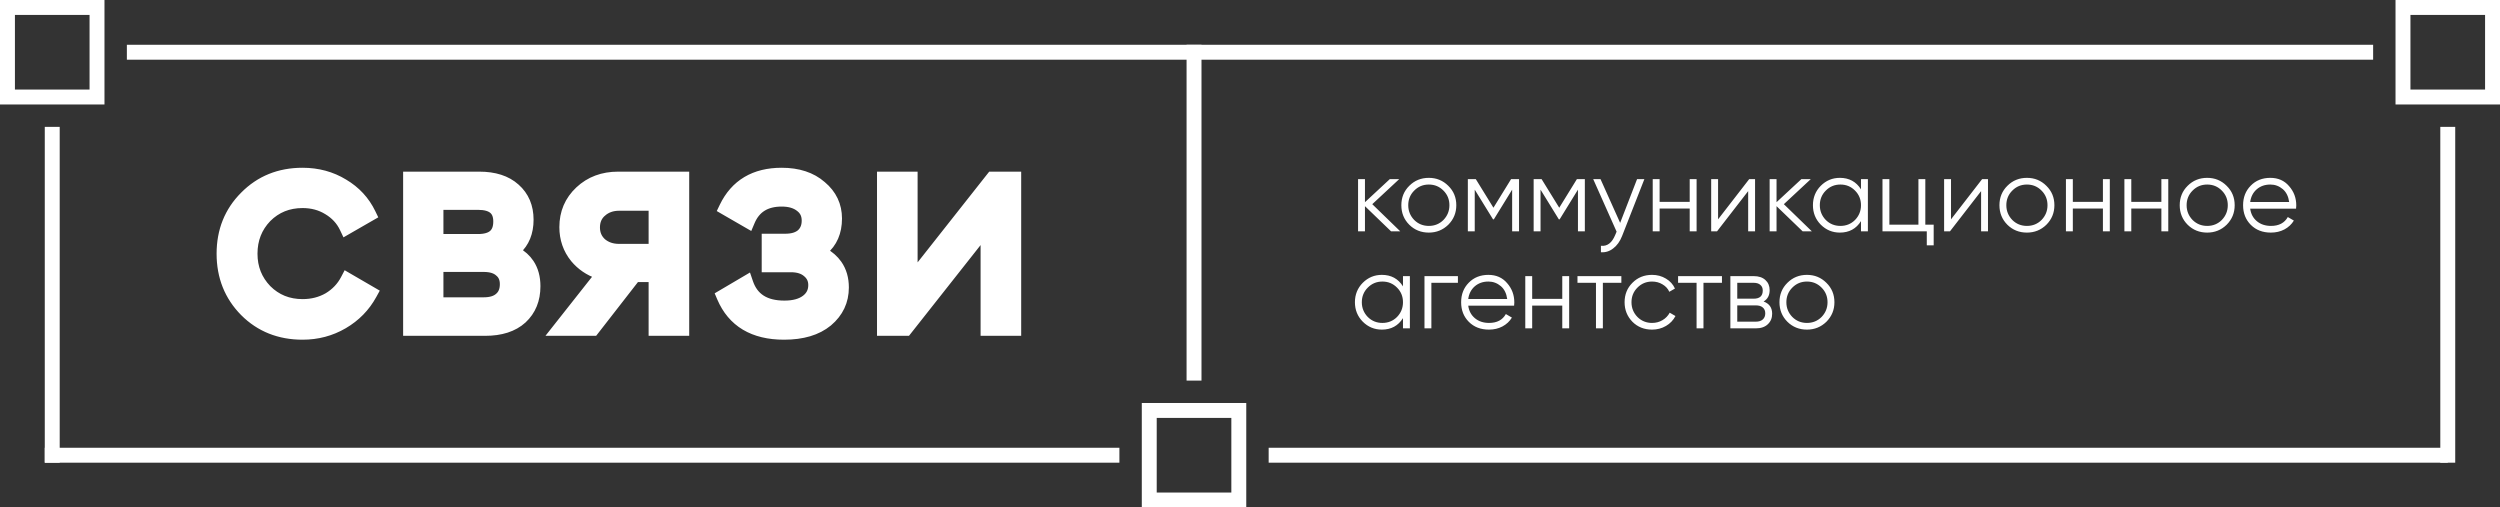
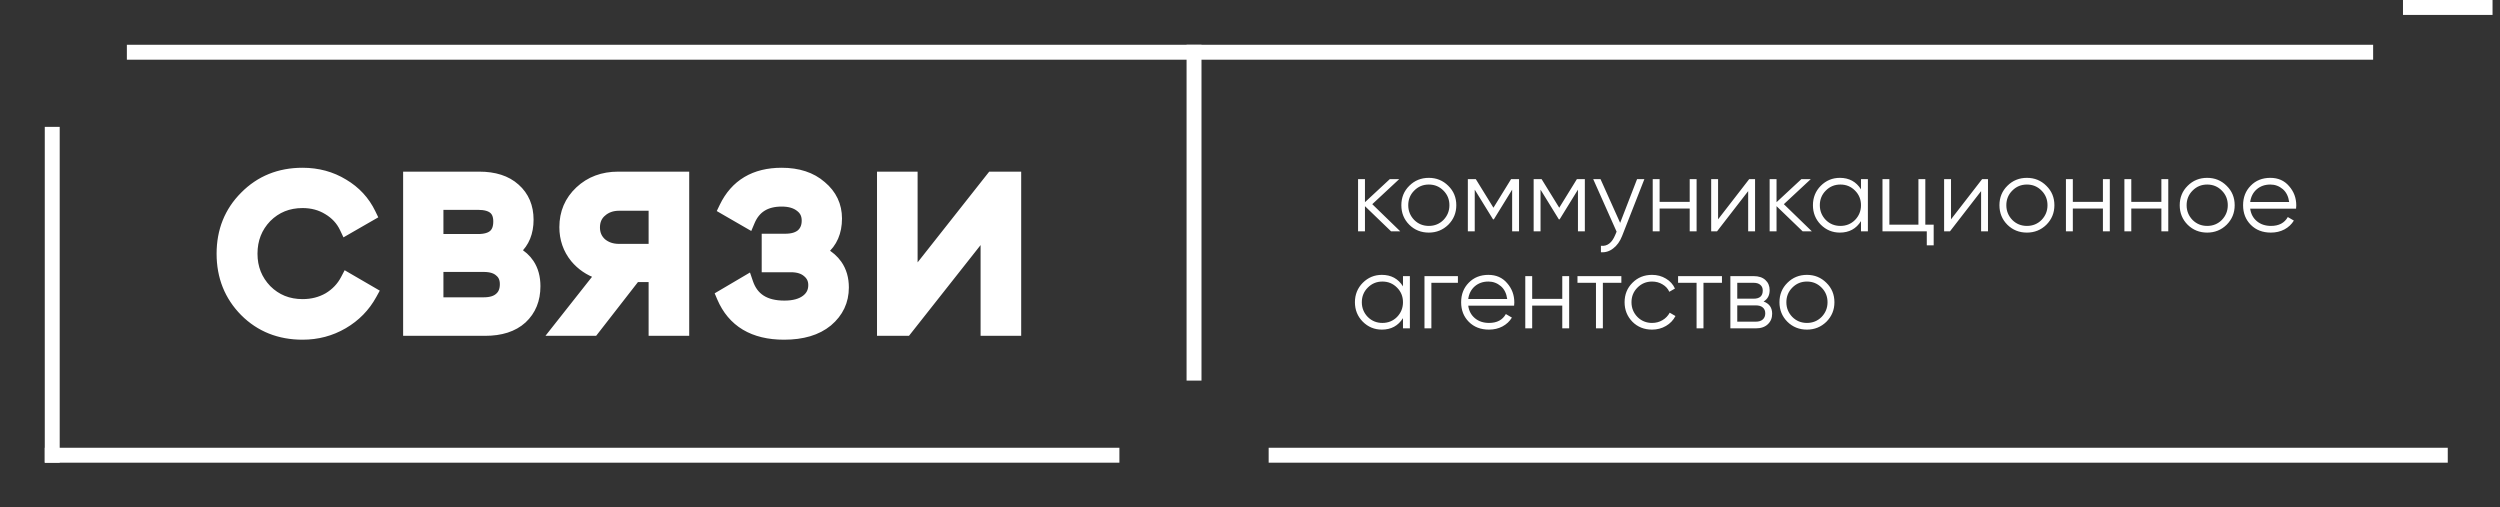
<svg xmlns="http://www.w3.org/2000/svg" width="335" height="68" viewBox="0 0 335 68" fill="none">
  <rect x="0" y="0" width="335" height="68" fill="#333333" stroke="none" />
  <g clip-path="url(#clip0_322_3)">
    <path d="M160 7L17 7" stroke="white" stroke-width="2" />
    <path d="M160 6V51" stroke="white" stroke-width="2" />
    <path d="M7 17V62" stroke="white" stroke-width="2" />
-     <path d="M166 55H154V67H166V55Z" stroke="white" stroke-width="2" />
-     <path d="M334 1H322V13H334V1Z" stroke="white" stroke-width="2" />
-     <path d="M13 1H1V13H13V1Z" stroke="white" stroke-width="2" />
+     <path d="M334 1H322H334V1Z" stroke="white" stroke-width="2" />
    <path d="M150 61H6" stroke="white" stroke-width="2" />
    <path d="M328 61H170" stroke="white" stroke-width="2" />
-     <path d="M328 17V62" stroke="white" stroke-width="2" />
    <path d="M318 7L160 7" stroke="white" stroke-width="2" />
    <path d="M32.668 41.871L32.67 41.873C34.771 43.974 37.408 45.02 40.544 45.02C42.549 45.02 44.397 44.532 46.076 43.552C47.753 42.574 49.058 41.242 49.982 39.561L50.217 39.133L49.795 38.888L46.835 37.168L46.384 36.905L46.141 37.368C45.626 38.349 44.879 39.135 43.891 39.729C42.907 40.293 41.796 40.58 40.544 40.58C38.672 40.58 37.123 39.95 35.861 38.69C34.622 37.4 34.004 35.846 34.004 34C34.004 32.125 34.623 30.559 35.861 29.27C37.123 28.01 38.672 27.38 40.544 27.38C41.794 27.38 42.888 27.679 43.842 28.266L43.847 28.269C44.834 28.861 45.55 29.642 46.012 30.614L46.244 31.103L46.713 30.833L49.633 29.153L50.037 28.921L49.834 28.502C49.017 26.812 47.776 25.473 46.122 24.492C44.465 23.481 42.601 22.98 40.544 22.98C37.406 22.98 34.769 24.041 32.669 26.168C30.57 28.267 29.524 30.89 29.524 34C29.524 37.111 30.571 39.746 32.668 41.871ZM70.074 42.851V42.851L70.079 42.846C71.314 41.7 71.919 40.188 71.919 38.36C71.919 37.162 71.644 36.114 71.066 35.243C70.627 34.583 70.029 34.046 69.287 33.626C70.434 32.604 70.999 31.191 70.999 29.44C70.999 27.661 70.39 26.199 69.152 25.107C67.939 24.014 66.272 23.5 64.219 23.5H55.019H54.519V24V44V44.5H55.019H65.019C67.126 44.5 68.835 43.972 70.074 42.851ZM66.814 39.74L66.813 39.74L66.804 39.748C66.395 40.117 65.76 40.34 64.819 40.34H58.919V35.94H64.819C65.76 35.94 66.395 36.163 66.804 36.532L66.814 36.54L66.824 36.549C67.249 36.892 67.479 37.379 67.479 38.08C67.479 38.845 67.241 39.374 66.814 39.74ZM91.854 24V23.5H91.354H82.834C80.747 23.5 78.981 24.153 77.572 25.475C76.161 26.799 75.454 28.466 75.454 30.44C75.454 32.043 75.944 33.462 76.925 34.675L76.93 34.68C77.78 35.7 78.856 36.43 80.143 36.871L74.761 43.69L74.122 44.5H75.154H79.394H79.638L79.789 44.307L85.239 37.3H87.414V44V44.5H87.914H91.354H91.854V44V24ZM80.724 28.535L80.725 28.535C81.318 28.01 82.05 27.74 82.954 27.74H87.414V33.18H82.954C82.048 33.18 81.316 32.922 80.725 32.425C80.17 31.911 79.894 31.275 79.894 30.48C79.894 29.651 80.175 29.019 80.724 28.535ZM107.928 29.56C107.928 30.29 107.696 30.826 107.258 31.225C106.817 31.6 106.163 31.82 105.228 31.82H103.068H102.568V32.32V35.48V35.98H103.068H105.988C106.919 35.98 107.591 36.212 108.061 36.618V36.618L108.07 36.626C108.567 37.036 108.808 37.548 108.808 38.2C108.808 38.976 108.509 39.574 107.888 40.04C107.257 40.514 106.349 40.78 105.108 40.78C103.827 40.78 102.824 40.52 102.067 40.038C101.315 39.56 100.763 38.839 100.421 37.838L100.223 37.258L99.695 37.569L96.775 39.289L96.397 39.512L96.568 39.916C97.285 41.601 98.361 42.889 99.802 43.749C101.238 44.607 103.003 45.02 105.068 45.02C107.542 45.02 109.549 44.443 111.026 43.226L111.031 43.222C112.5 41.983 113.248 40.405 113.248 38.52C113.248 37.314 112.949 36.254 112.328 35.364C111.855 34.686 111.21 34.127 110.409 33.681C111.691 32.627 112.328 31.142 112.328 29.28C112.328 27.475 111.607 25.965 110.193 24.78C108.801 23.564 106.969 22.98 104.748 22.98C102.919 22.98 101.329 23.361 100.003 24.15C98.674 24.94 97.641 26.12 96.898 27.663L96.697 28.081L97.098 28.313L99.938 29.953L100.429 30.236L100.649 29.715C101.015 28.848 101.533 28.225 102.193 27.814C102.856 27.401 103.698 27.18 104.748 27.18C105.79 27.18 106.562 27.427 107.116 27.87V27.87L107.126 27.878C107.661 28.285 107.928 28.827 107.928 29.56ZM133.039 23.5H132.797L132.646 23.69L122.459 36.599V24V23.5H121.959H118.519H118.019V24V44V44.5H118.519H121.319H121.561L121.711 44.31L131.899 31.401V44V44.5H132.399H135.839H136.339V44V24V23.5H135.839H133.039ZM58.919 31.86V27.62H64.059C65.014 27.62 65.637 27.823 66.017 28.142C66.38 28.448 66.599 28.928 66.599 29.68C66.599 30.479 66.375 30.991 66.008 31.315C65.629 31.649 65.01 31.86 64.059 31.86H58.919Z" fill="white" stroke="white" />
    <path d="M183.884 27.36L187.636 31H186.404L182.904 27.626V31H181.98V24H182.904V27.094L186.236 24H187.496L183.884 27.36ZM194.067 30.118C193.348 30.818 192.48 31.168 191.463 31.168C190.427 31.168 189.554 30.818 188.845 30.118C188.135 29.409 187.781 28.536 187.781 27.5C187.781 26.464 188.135 25.596 188.845 24.896C189.554 24.187 190.427 23.832 191.463 23.832C192.489 23.832 193.357 24.187 194.067 24.896C194.785 25.596 195.145 26.464 195.145 27.5C195.145 28.527 194.785 29.399 194.067 30.118ZM189.503 29.474C190.035 30.006 190.688 30.272 191.463 30.272C192.237 30.272 192.891 30.006 193.423 29.474C193.955 28.923 194.221 28.265 194.221 27.5C194.221 26.725 193.955 26.072 193.423 25.54C192.891 24.999 192.237 24.728 191.463 24.728C190.688 24.728 190.035 24.999 189.503 25.54C188.971 26.072 188.705 26.725 188.705 27.5C188.705 28.265 188.971 28.923 189.503 29.474ZM202.487 24H203.551V31H202.627V25.414L200.177 29.39H200.065L197.615 25.414V31H196.691V24H197.755L200.121 27.836L202.487 24ZM211.305 24H212.369V31H211.445V25.414L208.995 29.39H208.883L206.433 25.414V31H205.509V24H206.573L208.939 27.836L211.305 24ZM217.1 29.866L219.368 24H220.348L217.352 31.644C217.072 32.353 216.68 32.899 216.176 33.282C215.681 33.674 215.13 33.847 214.524 33.8V32.932C215.364 33.035 216.003 32.549 216.442 31.476L216.624 31.042L213.488 24H214.468L217.1 29.866ZM226.42 27.052V24H227.344V31H226.42V27.948H222.388V31H221.464V24H222.388V27.052H226.42ZM230.222 29.39L234.394 24H235.178V31H234.254V25.61L230.082 31H229.298V24H230.222V29.39ZM239.036 27.36L242.788 31H241.556L238.056 27.626V31H237.132V24H238.056V27.094L241.388 24H242.648L239.036 27.36ZM249.373 25.372V24H250.297V31H249.373V29.628C248.729 30.655 247.786 31.168 246.545 31.168C245.546 31.168 244.692 30.813 243.983 30.104C243.283 29.395 242.933 28.527 242.933 27.5C242.933 26.473 243.283 25.605 243.983 24.896C244.692 24.187 245.546 23.832 246.545 23.832C247.786 23.832 248.729 24.345 249.373 25.372ZM244.655 29.474C245.187 30.006 245.84 30.272 246.615 30.272C247.39 30.272 248.043 30.006 248.575 29.474C249.107 28.923 249.373 28.265 249.373 27.5C249.373 26.725 249.107 26.072 248.575 25.54C248.043 24.999 247.39 24.728 246.615 24.728C245.84 24.728 245.187 24.999 244.655 25.54C244.123 26.072 243.857 26.725 243.857 27.5C243.857 28.265 244.123 28.923 244.655 29.474ZM257.993 24V30.104H259.113V32.876H258.189V31H252.253V24H253.177V30.104H257.069V24H257.993ZM261.435 29.39L265.607 24H266.391V31H265.467V25.61L261.295 31H260.511V24H261.435V29.39ZM274.211 30.118C273.493 30.818 272.625 31.168 271.607 31.168C270.571 31.168 269.699 30.818 268.989 30.118C268.28 29.409 267.925 28.536 267.925 27.5C267.925 26.464 268.28 25.596 268.989 24.896C269.699 24.187 270.571 23.832 271.607 23.832C272.634 23.832 273.502 24.187 274.211 24.896C274.93 25.596 275.289 26.464 275.289 27.5C275.289 28.527 274.93 29.399 274.211 30.118ZM269.647 29.474C270.179 30.006 270.833 30.272 271.607 30.272C272.382 30.272 273.035 30.006 273.567 29.474C274.099 28.923 274.365 28.265 274.365 27.5C274.365 26.725 274.099 26.072 273.567 25.54C273.035 24.999 272.382 24.728 271.607 24.728C270.833 24.728 270.179 24.999 269.647 25.54C269.115 26.072 268.849 26.725 268.849 27.5C268.849 28.265 269.115 28.923 269.647 29.474ZM281.791 27.052V24H282.715V31H281.791V27.948H277.759V31H276.835V24H277.759V27.052H281.791ZM289.625 27.052V24H290.549V31H289.625V27.948H285.593V31H284.669V24H285.593V27.052H289.625ZM298.369 30.118C297.651 30.818 296.783 31.168 295.765 31.168C294.729 31.168 293.857 30.818 293.147 30.118C292.438 29.409 292.083 28.536 292.083 27.5C292.083 26.464 292.438 25.596 293.147 24.896C293.857 24.187 294.729 23.832 295.765 23.832C296.792 23.832 297.66 24.187 298.369 24.896C299.088 25.596 299.447 26.464 299.447 27.5C299.447 28.527 299.088 29.399 298.369 30.118ZM293.805 29.474C294.337 30.006 294.991 30.272 295.765 30.272C296.54 30.272 297.193 30.006 297.725 29.474C298.257 28.923 298.523 28.265 298.523 27.5C298.523 26.725 298.257 26.072 297.725 25.54C297.193 24.999 296.54 24.728 295.765 24.728C294.991 24.728 294.337 24.999 293.805 25.54C293.273 26.072 293.007 26.725 293.007 27.5C293.007 28.265 293.273 28.923 293.805 29.474ZM304.228 23.832C305.273 23.832 306.108 24.201 306.734 24.938C307.378 25.666 307.7 26.529 307.7 27.528C307.7 27.575 307.69 27.719 307.672 27.962H301.526C301.619 28.662 301.918 29.222 302.422 29.642C302.926 30.062 303.556 30.272 304.312 30.272C305.376 30.272 306.127 29.875 306.566 29.082L307.378 29.558C307.07 30.062 306.645 30.459 306.104 30.748C305.572 31.028 304.97 31.168 304.298 31.168C303.196 31.168 302.3 30.823 301.61 30.132C300.919 29.441 300.574 28.564 300.574 27.5C300.574 26.445 300.914 25.573 301.596 24.882C302.277 24.182 303.154 23.832 304.228 23.832ZM304.228 24.728C303.5 24.728 302.888 24.943 302.394 25.372C301.908 25.801 301.619 26.366 301.526 27.066H306.748C306.645 26.319 306.36 25.745 305.894 25.344C305.408 24.933 304.853 24.728 304.228 24.728ZM188 38.372V37H188.924V44H188V42.628C187.356 43.655 186.413 44.168 185.172 44.168C184.173 44.168 183.319 43.813 182.61 43.104C181.91 42.395 181.56 41.527 181.56 40.5C181.56 39.473 181.91 38.605 182.61 37.896C183.319 37.187 184.173 36.832 185.172 36.832C186.413 36.832 187.356 37.345 188 38.372ZM183.282 42.474C183.814 43.006 184.467 43.272 185.242 43.272C186.017 43.272 186.67 43.006 187.202 42.474C187.734 41.923 188 41.265 188 40.5C188 39.725 187.734 39.072 187.202 38.54C186.67 37.999 186.017 37.728 185.242 37.728C184.467 37.728 183.814 37.999 183.282 38.54C182.75 39.072 182.484 39.725 182.484 40.5C182.484 41.265 182.75 41.923 183.282 42.474ZM190.88 37H195.36V37.896H191.804V44H190.88V37ZM199.446 36.832C200.492 36.832 201.327 37.201 201.952 37.938C202.596 38.666 202.918 39.529 202.918 40.528C202.918 40.575 202.909 40.719 202.89 40.962H196.744C196.838 41.662 197.136 42.222 197.64 42.642C198.144 43.062 198.774 43.272 199.53 43.272C200.594 43.272 201.346 42.875 201.784 42.082L202.596 42.558C202.288 43.062 201.864 43.459 201.322 43.748C200.79 44.028 200.188 44.168 199.516 44.168C198.415 44.168 197.519 43.823 196.828 43.132C196.138 42.441 195.792 41.564 195.792 40.5C195.792 39.445 196.133 38.573 196.814 37.882C197.496 37.182 198.373 36.832 199.446 36.832ZM199.446 37.728C198.718 37.728 198.107 37.943 197.612 38.372C197.127 38.801 196.838 39.366 196.744 40.066H201.966C201.864 39.319 201.579 38.745 201.112 38.344C200.627 37.933 200.072 37.728 199.446 37.728ZM209.344 40.052V37H210.268V44H209.344V40.948H205.312V44H204.388V37H205.312V40.052H209.344ZM211.382 37H217.262V37.896H214.784V44H213.86V37.896H211.382V37ZM221.377 44.168C220.322 44.168 219.445 43.818 218.745 43.118C218.045 42.399 217.695 41.527 217.695 40.5C217.695 39.464 218.045 38.596 218.745 37.896C219.445 37.187 220.322 36.832 221.377 36.832C222.067 36.832 222.688 37 223.239 37.336C223.789 37.663 224.191 38.106 224.443 38.666L223.687 39.1C223.5 38.68 223.197 38.349 222.777 38.106C222.366 37.854 221.899 37.728 221.377 37.728C220.602 37.728 219.949 37.999 219.417 38.54C218.885 39.072 218.619 39.725 218.619 40.5C218.619 41.265 218.885 41.923 219.417 42.474C219.949 43.006 220.602 43.272 221.377 43.272C221.89 43.272 222.352 43.151 222.763 42.908C223.183 42.665 223.509 42.329 223.743 41.9L224.513 42.348C224.223 42.908 223.799 43.351 223.239 43.678C222.679 44.005 222.058 44.168 221.377 44.168ZM224.863 37H230.743V37.896H228.265V44H227.341V37.896H224.863V37ZM236.321 40.402C237.086 40.682 237.469 41.228 237.469 42.04C237.469 42.619 237.273 43.09 236.881 43.454C236.498 43.818 235.961 44 235.271 44H231.869V37H234.991C235.663 37 236.185 37.173 236.559 37.518C236.941 37.863 237.133 38.316 237.133 38.876C237.133 39.576 236.862 40.085 236.321 40.402ZM234.991 37.896H232.793V40.024H234.991C235.803 40.024 236.209 39.66 236.209 38.932C236.209 38.605 236.101 38.353 235.887 38.176C235.681 37.989 235.383 37.896 234.991 37.896ZM232.793 43.104H235.271C235.681 43.104 235.994 43.006 236.209 42.81C236.433 42.614 236.545 42.339 236.545 41.984C236.545 41.648 236.433 41.387 236.209 41.2C235.994 41.013 235.681 40.92 235.271 40.92H232.793V43.104ZM244.735 43.118C244.016 43.818 243.148 44.168 242.131 44.168C241.095 44.168 240.222 43.818 239.513 43.118C238.803 42.409 238.449 41.536 238.449 40.5C238.449 39.464 238.803 38.596 239.513 37.896C240.222 37.187 241.095 36.832 242.131 36.832C243.157 36.832 244.025 37.187 244.735 37.896C245.453 38.596 245.813 39.464 245.813 40.5C245.813 41.527 245.453 42.399 244.735 43.118ZM240.171 42.474C240.703 43.006 241.356 43.272 242.131 43.272C242.905 43.272 243.559 43.006 244.091 42.474C244.623 41.923 244.889 41.265 244.889 40.5C244.889 39.725 244.623 39.072 244.091 38.54C243.559 37.999 242.905 37.728 242.131 37.728C241.356 37.728 240.703 37.999 240.171 38.54C239.639 39.072 239.373 39.725 239.373 40.5C239.373 41.265 239.639 41.923 240.171 42.474Z" fill="white" />
  </g>
  <defs>
    <clipPath id="clip0_322_3">
      <rect width="335" height="68" fill="white" />
    </clipPath>
  </defs>
</svg>